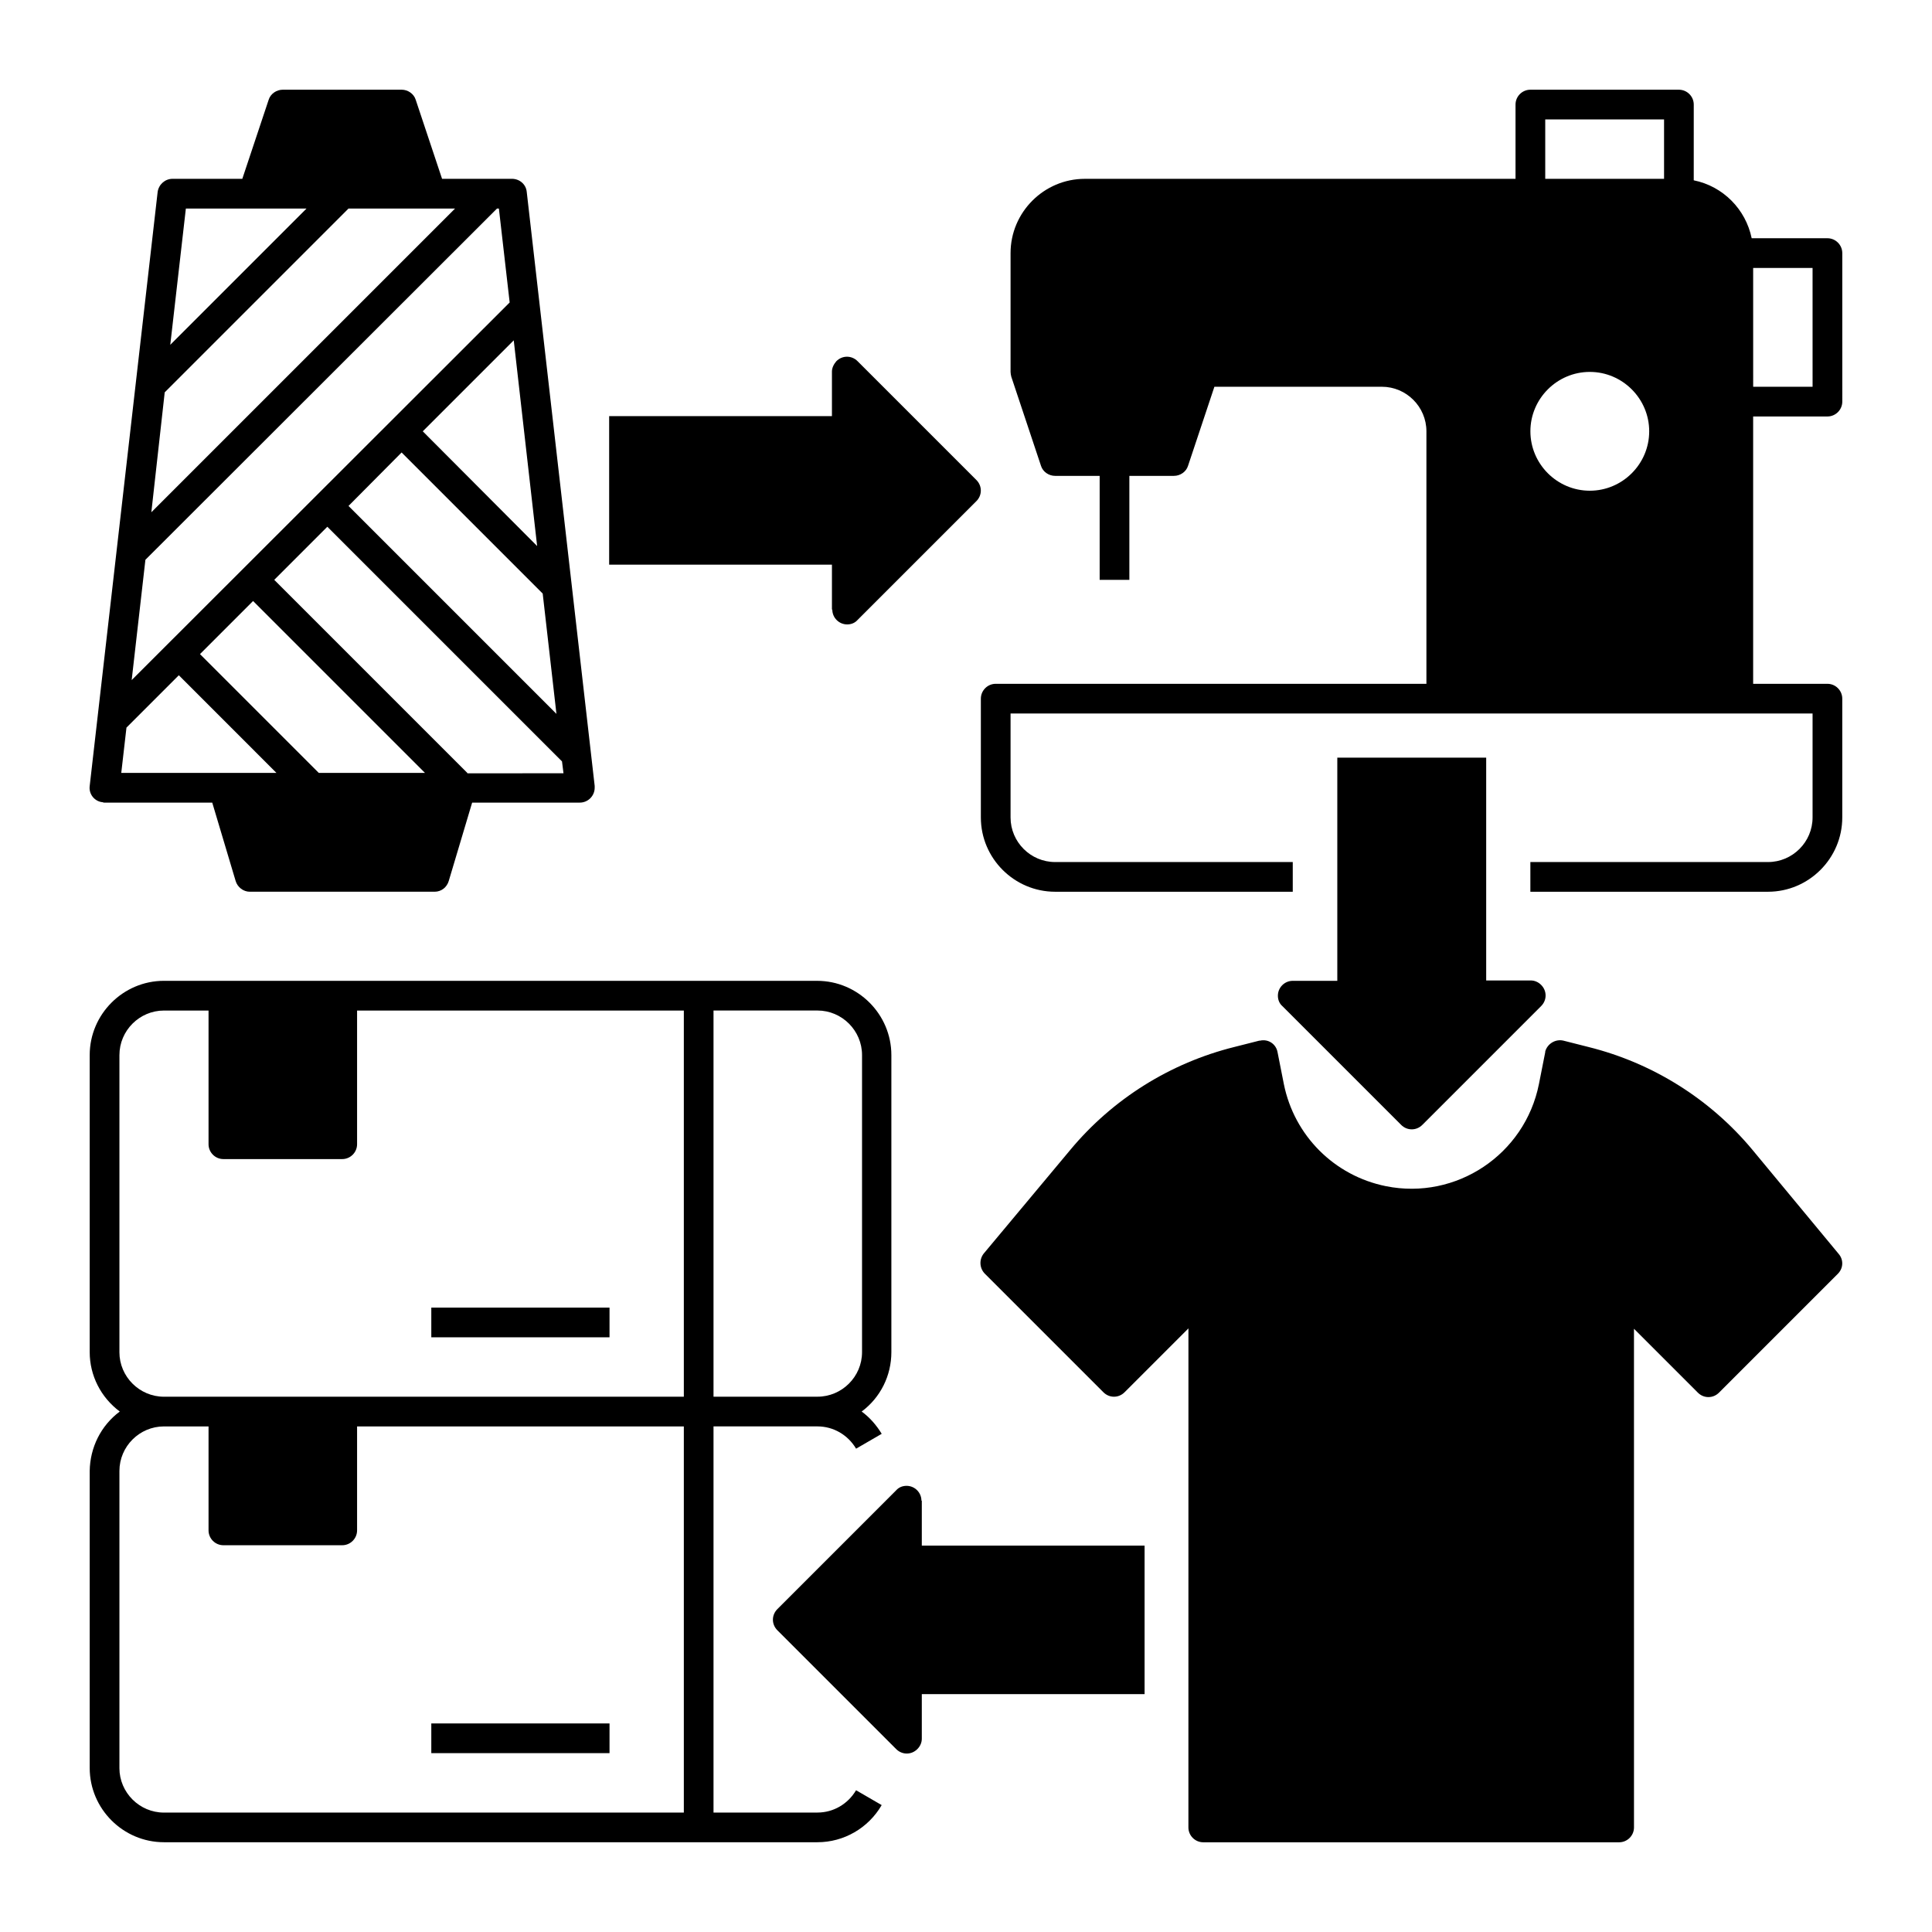
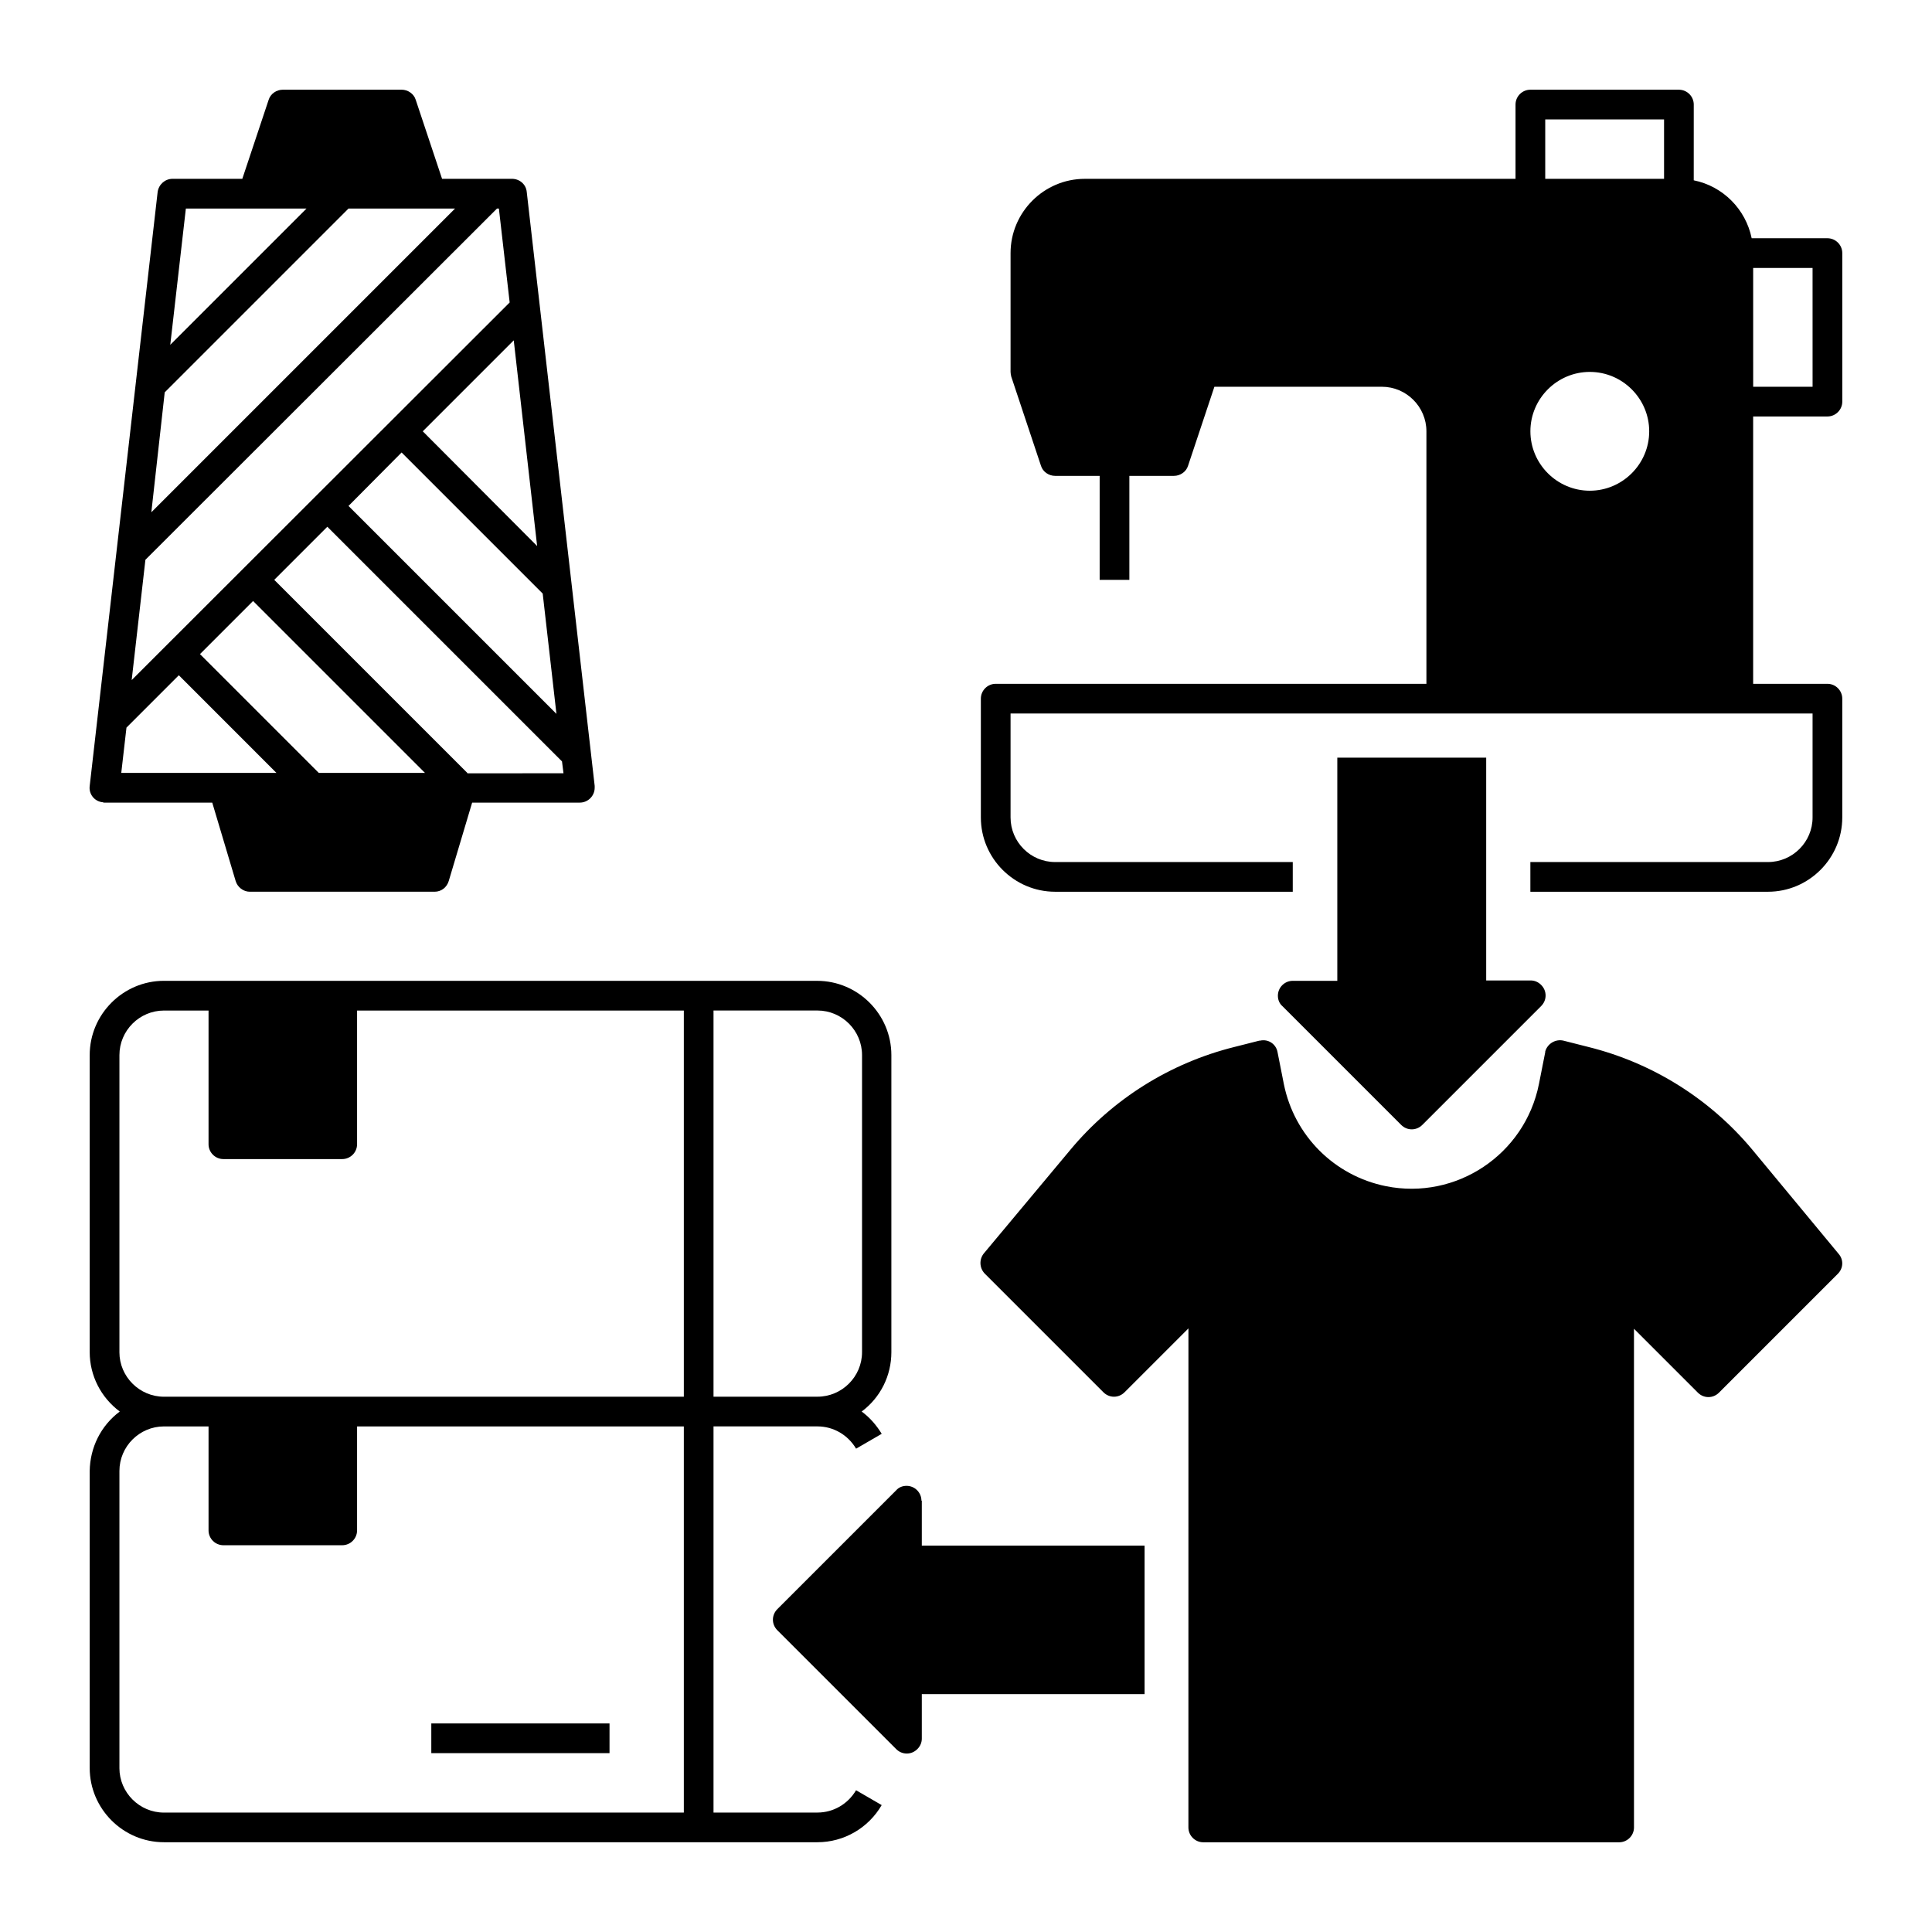
<svg xmlns="http://www.w3.org/2000/svg" fill="#000000" width="800px" height="800px" version="1.1" viewBox="144 144 512 512">
  <g>
    <path d="m608.41 448.71c-11.219-13.48-26.469-23.027-43.492-27.258l-6.594-1.672c-2.066-0.492-4.231 0.789-4.82 2.856v0.195l-1.672 8.461c-3.738 18.695-21.941 30.801-40.539 27.059-13.676-2.754-24.305-13.383-27.059-27.059l-1.672-8.461c-0.395-2.164-2.461-3.543-4.625-3.051h-0.195l-6.594 1.672c-17.023 4.231-32.273 13.777-43.492 27.258l-22.926 27.453c-1.277 1.574-1.18 3.836 0.195 5.312l31.488 31.488c1.574 1.574 4.035 1.574 5.609 0l16.926-16.926-0.008 132.25c0 2.164 1.77 3.938 3.938 3.938h110.21c2.164 0 3.938-1.77 3.938-3.938l-0.004-132.15 16.926 16.926c1.574 1.574 4.035 1.574 5.609 0l31.488-31.488c1.477-1.477 1.574-3.738 0.195-5.312z" />
    <path d="m171.71 356.7h28.535l6.199 20.762c0.492 1.672 2.066 2.856 3.738 2.856h49.004c1.77 0 3.246-1.18 3.738-2.856l6.199-20.762h28.535c2.164 0 3.938-1.77 3.938-3.938v-0.492l-18.008-157.44c-0.195-1.969-1.871-3.445-3.938-3.445h-18.5l-6.988-20.961c-0.492-1.574-2.066-2.656-3.738-2.656l-31.484 0.004c-1.672 0-3.246 1.082-3.738 2.656l-6.988 20.961h-18.496c-1.969 0-3.641 1.477-3.938 3.445l-18.008 157.44c-0.297 2.164 1.277 4.133 3.445 4.328 0.195 0.102 0.293 0.102 0.492 0.102zm15.941-108.73 48.707-48.707h28.242l-80.492 80.492zm-5.117 44.379 93.184-93.086h0.492l2.856 24.895-100.17 100.07zm67.895-28.438 37.391 37.391 3.641 31.883-55.105-55.105zm5.609-5.609 24.109-24.109 6.199 54.516zm-27.551 90.531-31.488-31.488 14.07-14.074 45.559 45.559zm-50.973-12.008 13.875-13.875 25.879 25.883h-41.133zm90.332 12.008-51.168-51.168 14.07-14.074 62.188 62.188 0.395 3.148-25.484 0.004zm-74.59-149.57h31.98l-36.113 36.113z" />
    <path d="m360.64 624.35h-27.551v-102.34h27.551c4.231 0 8.07 2.262 10.234 5.902l6.789-3.938c-1.379-2.262-3.148-4.328-5.312-5.902 5.019-3.738 7.871-9.543 7.871-15.742v-78.719c0-10.824-8.855-19.68-19.68-19.68l-173.09-0.004c-10.824 0-19.68 8.855-19.68 19.68v78.719c0 6.199 2.953 12.004 7.969 15.742-5.019 3.738-7.871 9.543-7.969 15.742v78.719c0 10.824 8.855 19.68 19.68 19.68h173.18c6.988 0 13.48-3.738 17.023-9.84l-6.789-3.938c-2.164 3.652-6 5.914-10.234 5.914zm11.809-200.74v78.719c0 6.496-5.312 11.809-11.809 11.809h-27.551v-102.34h27.551c6.496 0 11.809 5.316 11.809 11.809zm-196.8 78.723v-78.719c0-6.496 5.312-11.809 11.809-11.809h11.809v35.426c0 2.164 1.77 3.938 3.938 3.938h31.488c2.164 0 3.938-1.77 3.938-3.938v-35.426h86.594v102.34h-137.77c-6.492 0-11.809-5.316-11.809-11.809zm0 110.21v-78.719c0-6.496 5.312-11.809 11.809-11.809h11.809v27.551c0 2.164 1.77 3.938 3.938 3.938h31.488c2.164 0 3.938-1.77 3.938-3.938v-27.551h86.594v102.34h-137.77c-6.492 0-11.809-5.312-11.809-11.809z" />
-     <path d="m258.3 490.53h47.23v7.871h-47.23z" />
    <path d="m258.3 600.73h47.23v7.871h-47.23z" />
    <path d="m628.29 254.37c2.164 0 3.938-1.77 3.938-3.938l-0.004-39.359c0-2.164-1.77-3.938-3.938-3.938h-20.074c-1.574-7.676-7.578-13.777-15.352-15.352l0.004-20.07c0-2.164-1.77-3.938-3.938-3.938h-39.359c-2.164 0-3.938 1.77-3.938 3.938v19.68h-114.14c-10.824 0-19.68 8.855-19.68 19.68v31.488c0 0.395 0.098 0.887 0.195 1.277l7.871 23.617c0.492 1.574 2.066 2.656 3.738 2.656h11.809v27.551h7.871v-27.551h11.809c1.672 0 3.246-1.082 3.738-2.656l6.988-20.961h44.379c6.496 0 11.809 5.312 11.809 11.809v66.914h-114.14c-2.164 0-3.938 1.77-3.938 3.938v31.488c0 10.824 8.855 19.68 19.68 19.68h62.977v-7.871h-62.977c-6.496 0-11.809-5.312-11.809-11.809v-27.551h212.54v27.551c0 6.496-5.312 11.809-11.809 11.809h-62.977v7.871h62.977c10.824 0 19.68-8.855 19.68-19.68v-31.488c0-2.164-1.77-3.938-3.938-3.938h-19.68v-70.848zm-3.938-7.875h-15.742l-0.004-31.484h15.742zm-70.848-70.848h31.488v15.742h-31.488zm11.809 66.914c8.66 0 15.742 7.086 15.742 15.742 0 8.66-7.086 15.742-15.742 15.742-8.66 0-15.742-7.086-15.742-15.742-0.004-8.656 7.082-15.742 15.742-15.742z" />
-     <path d="m364.57 305.54c0 2.164 1.77 3.938 3.938 3.938 1.082 0 2.066-0.395 2.754-1.18l31.488-31.488c1.574-1.574 1.574-4.035 0-5.609l-31.488-31.488c-1.574-1.574-4.035-1.574-5.609 0-0.688 0.789-1.18 1.77-1.18 2.754v11.809h-59.039v39.359h59.039v11.906z" />
    <path d="m498.4 344.89v59.039h-11.809c-2.164 0-3.938 1.77-3.938 3.938 0 1.082 0.395 2.066 1.18 2.754l31.488 31.488c1.574 1.574 4.035 1.574 5.609 0l31.488-31.488c1.574-1.574 1.574-4.035 0-5.609-0.789-0.789-1.77-1.18-2.754-1.18h-11.809v-59.039h-39.457z" />
    <path d="m388.19 541.7c0-2.164-1.77-3.938-3.938-3.938-1.082 0-2.066 0.395-2.754 1.18l-31.488 31.488c-1.574 1.574-1.574 4.035 0 5.609l31.488 31.488c1.574 1.574 4.035 1.574 5.609 0 0.789-0.789 1.18-1.77 1.18-2.754v-11.809h59.039v-39.359h-59.039v-11.906z" />
  </g>
</svg>